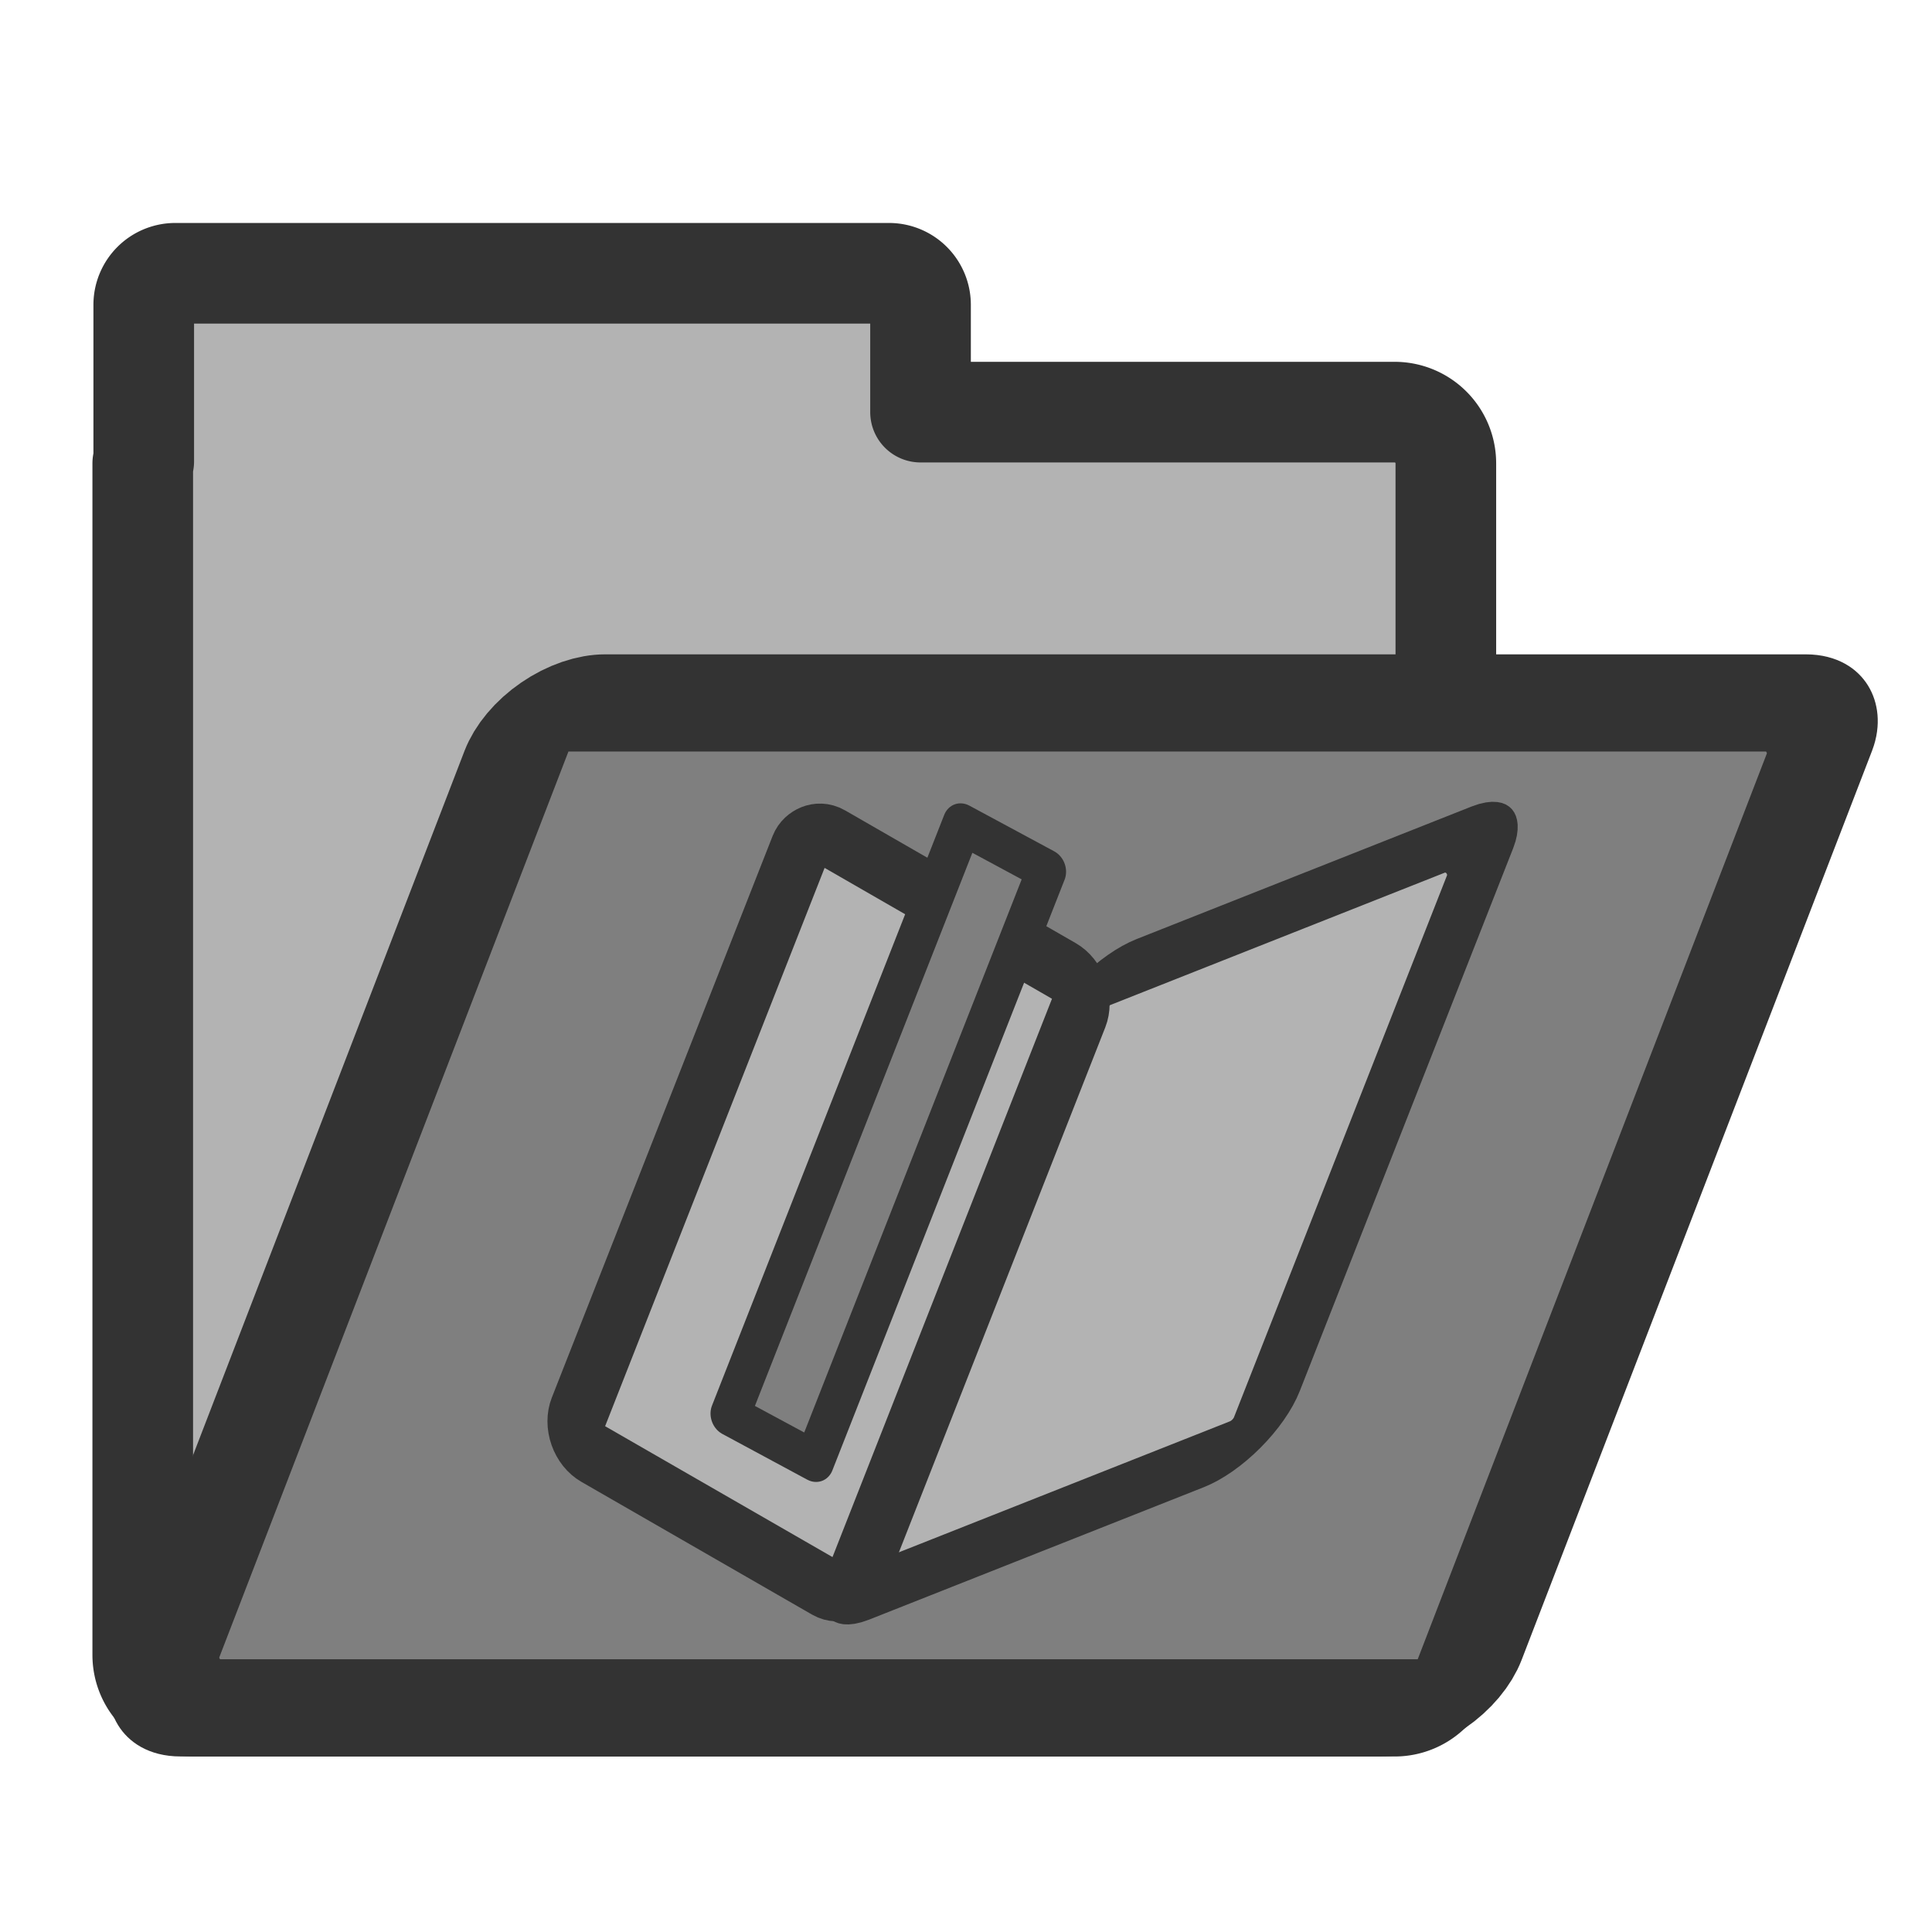
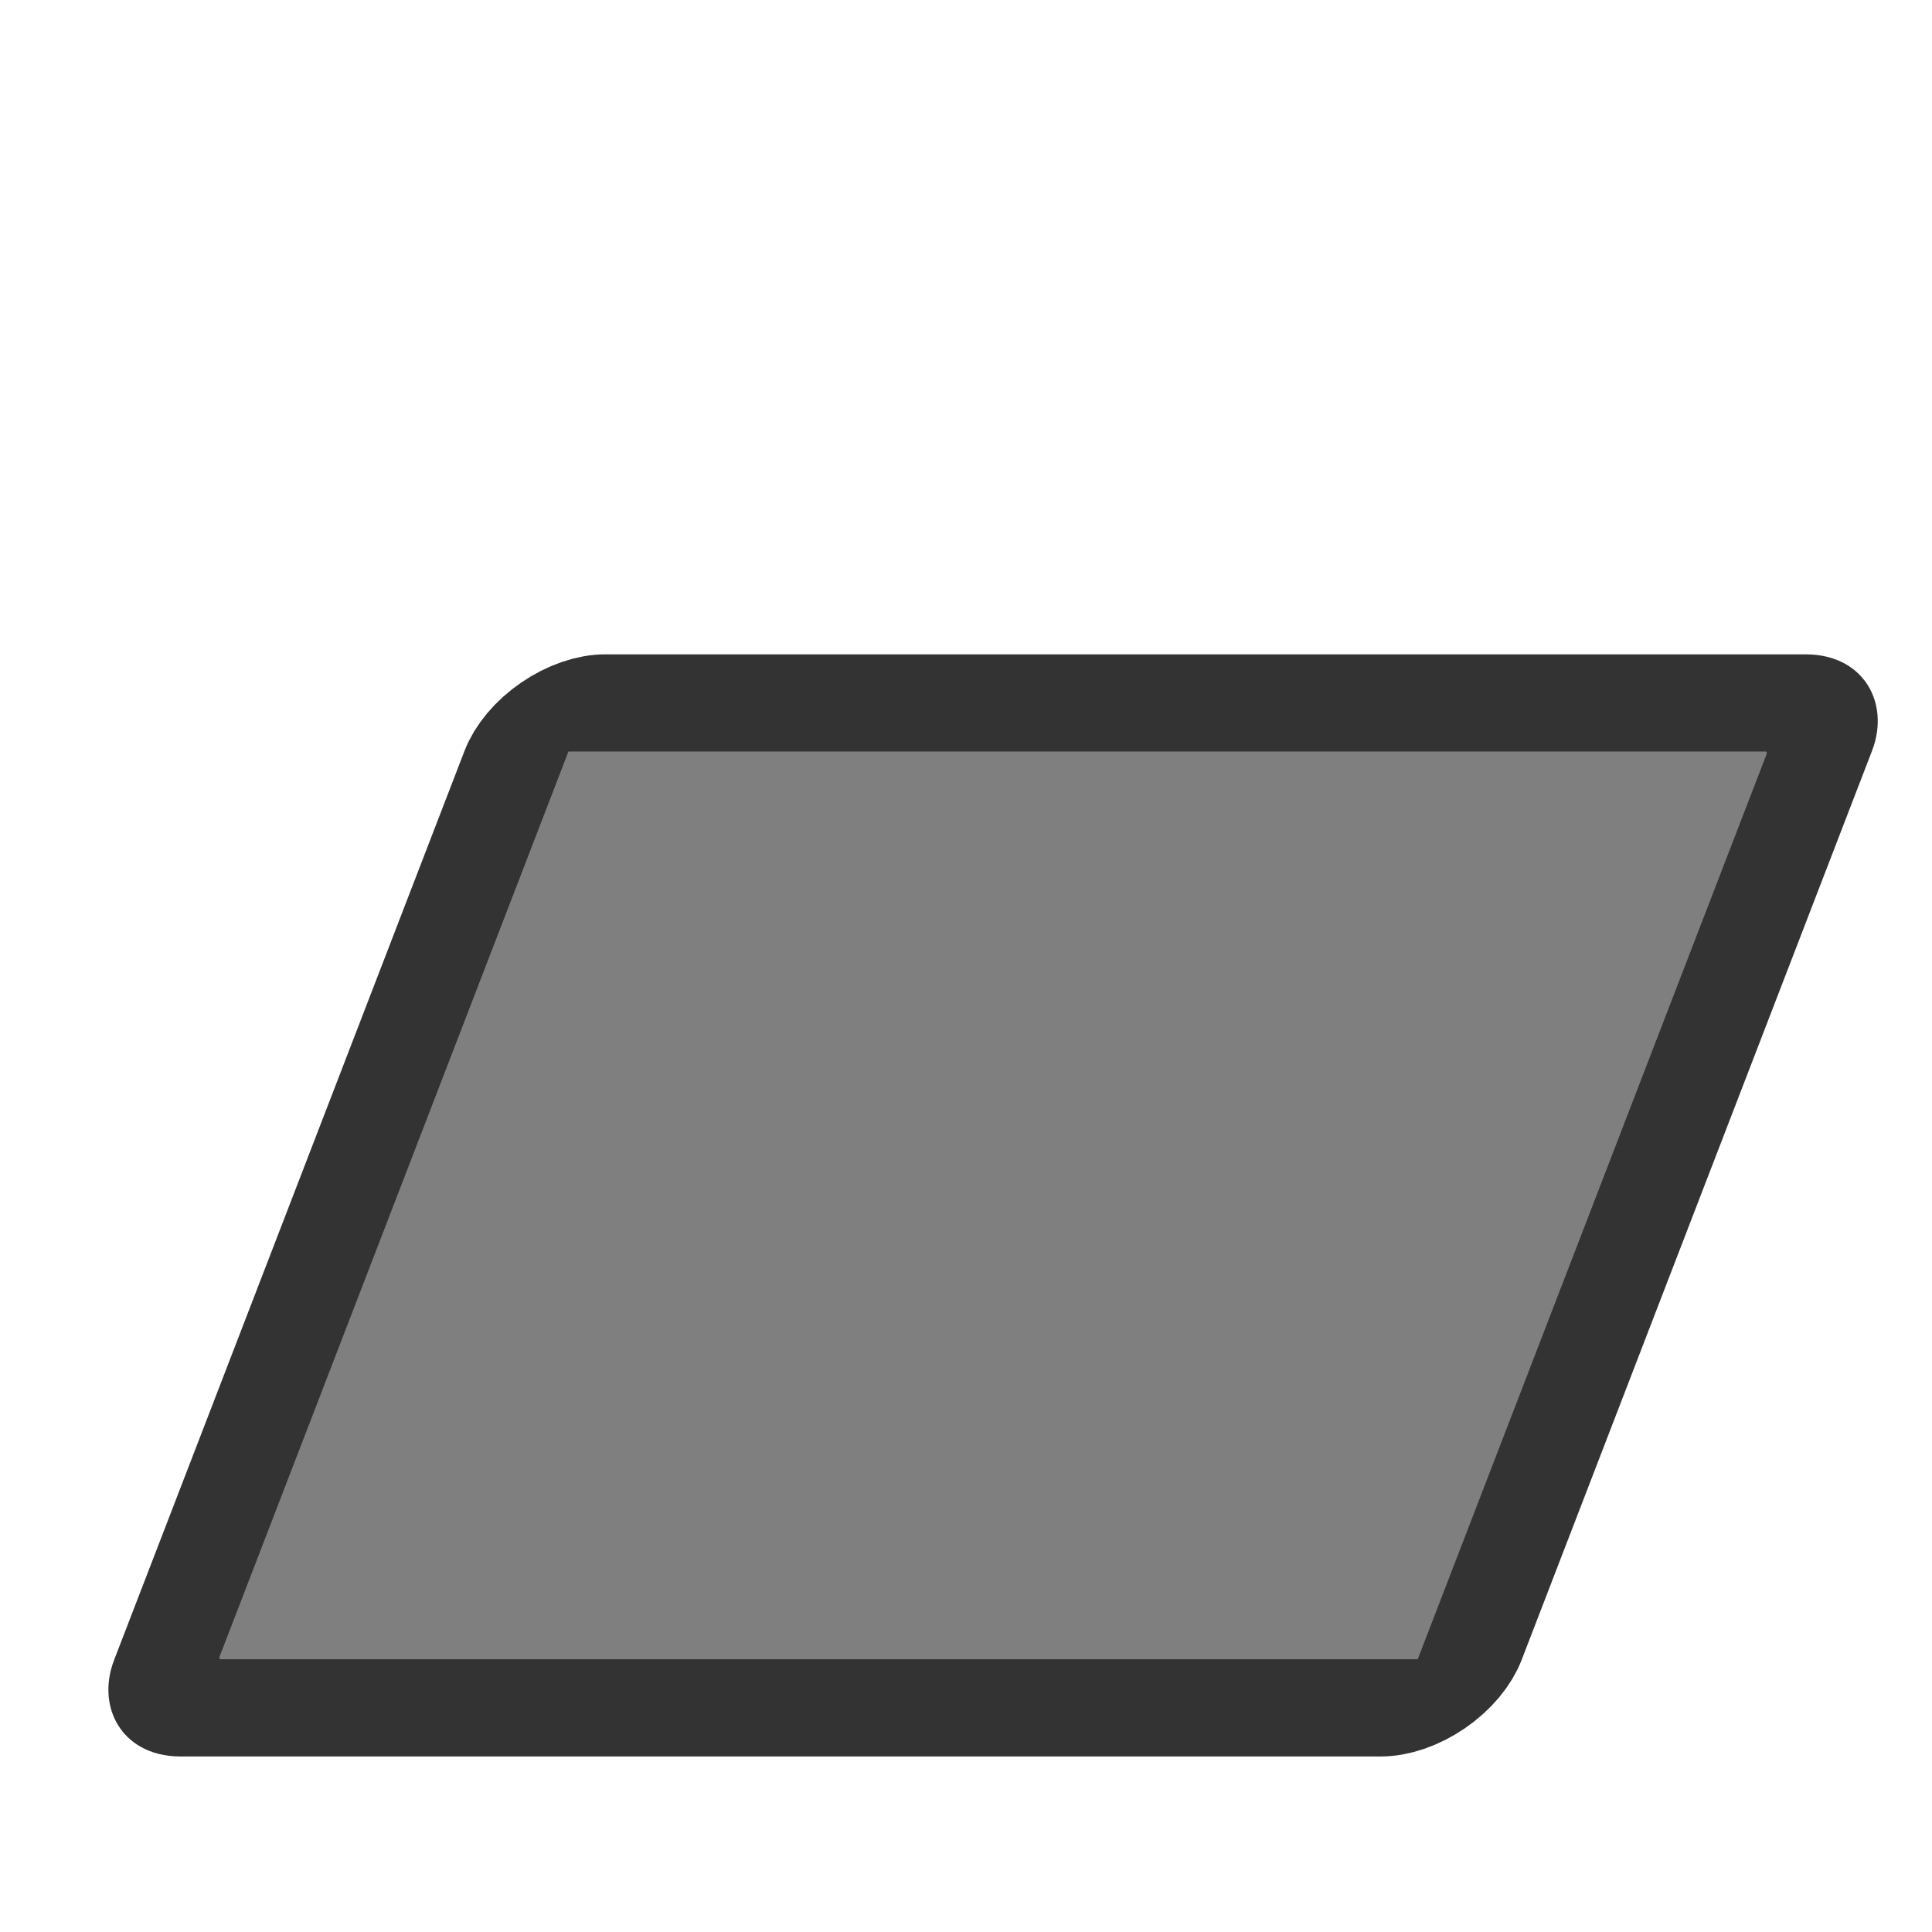
<svg xmlns="http://www.w3.org/2000/svg" viewBox="0 0 60 60" version="1.0">
-   <path d="M5.433 8.487a.98.98 0 00-.969.968v4.875c0 .025-.031.038-.031.063v37c0 .884.71 1.594 1.594 1.594h37.28a1.59 1.59 0 001.595-1.594v-37a1.59 1.59 0 00-1.594-1.594h-14.72V9.455a.98.98 0 00-.967-.968H5.433z" stroke-linejoin="round" fill-rule="evenodd" stroke="#333" stroke-linecap="round" stroke-width="3.125" fill="#b3b3b3" />
  <rect rx="1.595" transform="skewX(-21.079) scale(1 .933)" width="40.476" y="23.398" x="25.032" height="33.45" stroke-linejoin="round" fill-rule="evenodd" stroke="#333" stroke-linecap="round" stroke-width="3.235" fill="#7f7f7f" />
-   <rect rx="1.2" transform="matrix(.93 -.368 -.366 .931 0 0)" height="20.509" width="13.583" y="55.959" x="58.345" stroke-linejoin="round" fill-rule="evenodd" stroke="#333" stroke-linecap="round" stroke-width="2.194" fill="#b3b3b3" />
-   <rect rx=".886" transform="matrix(-.867 -.499 -.366 .931 0 0)" height="20.509" width="10.03" y="9.756" x="-43.141" stroke-linejoin="round" fill-rule="evenodd" stroke="#333" stroke-linecap="round" stroke-width="1.885" fill="#b3b3b3" />
-   <path transform="matrix(.88 .474 -.366 .931 0 0)" stroke-linejoin="round" fill-rule="evenodd" stroke="#333" stroke-linecap="round" stroke-width="1.254" fill="#7f7f7f" d="M37.456 8.431h2.994v19.705h-2.994z" />
</svg>